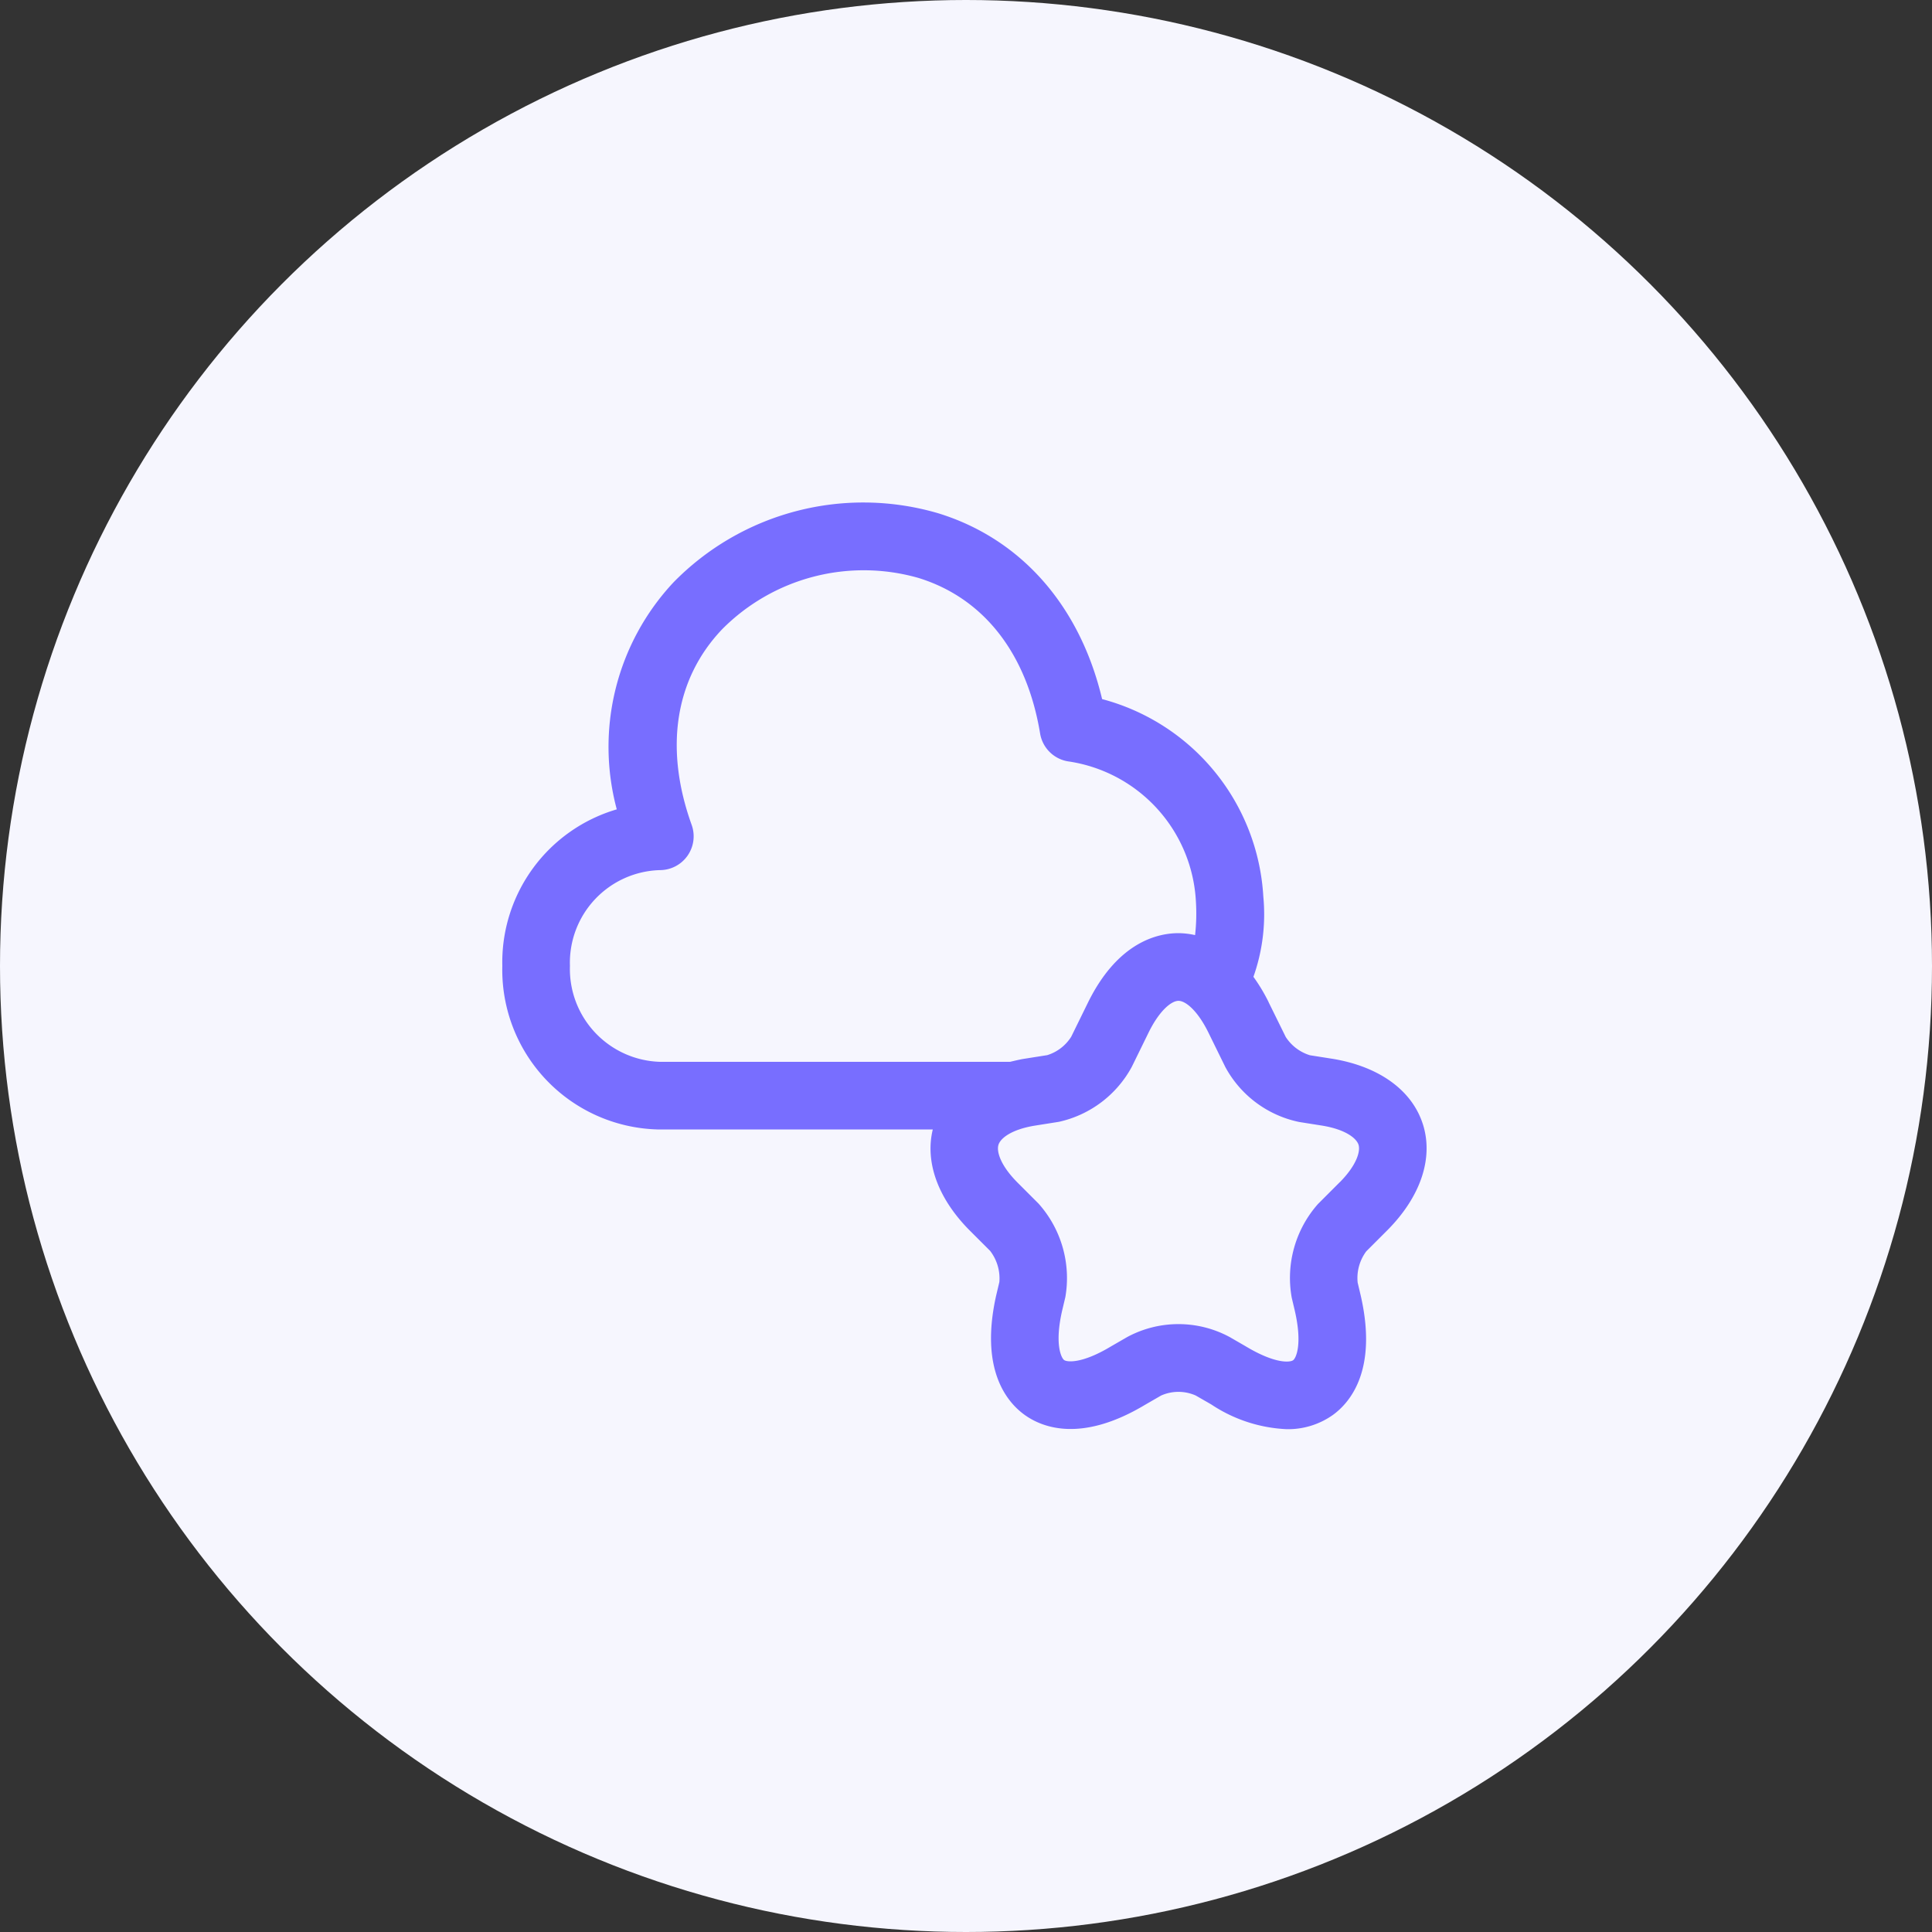
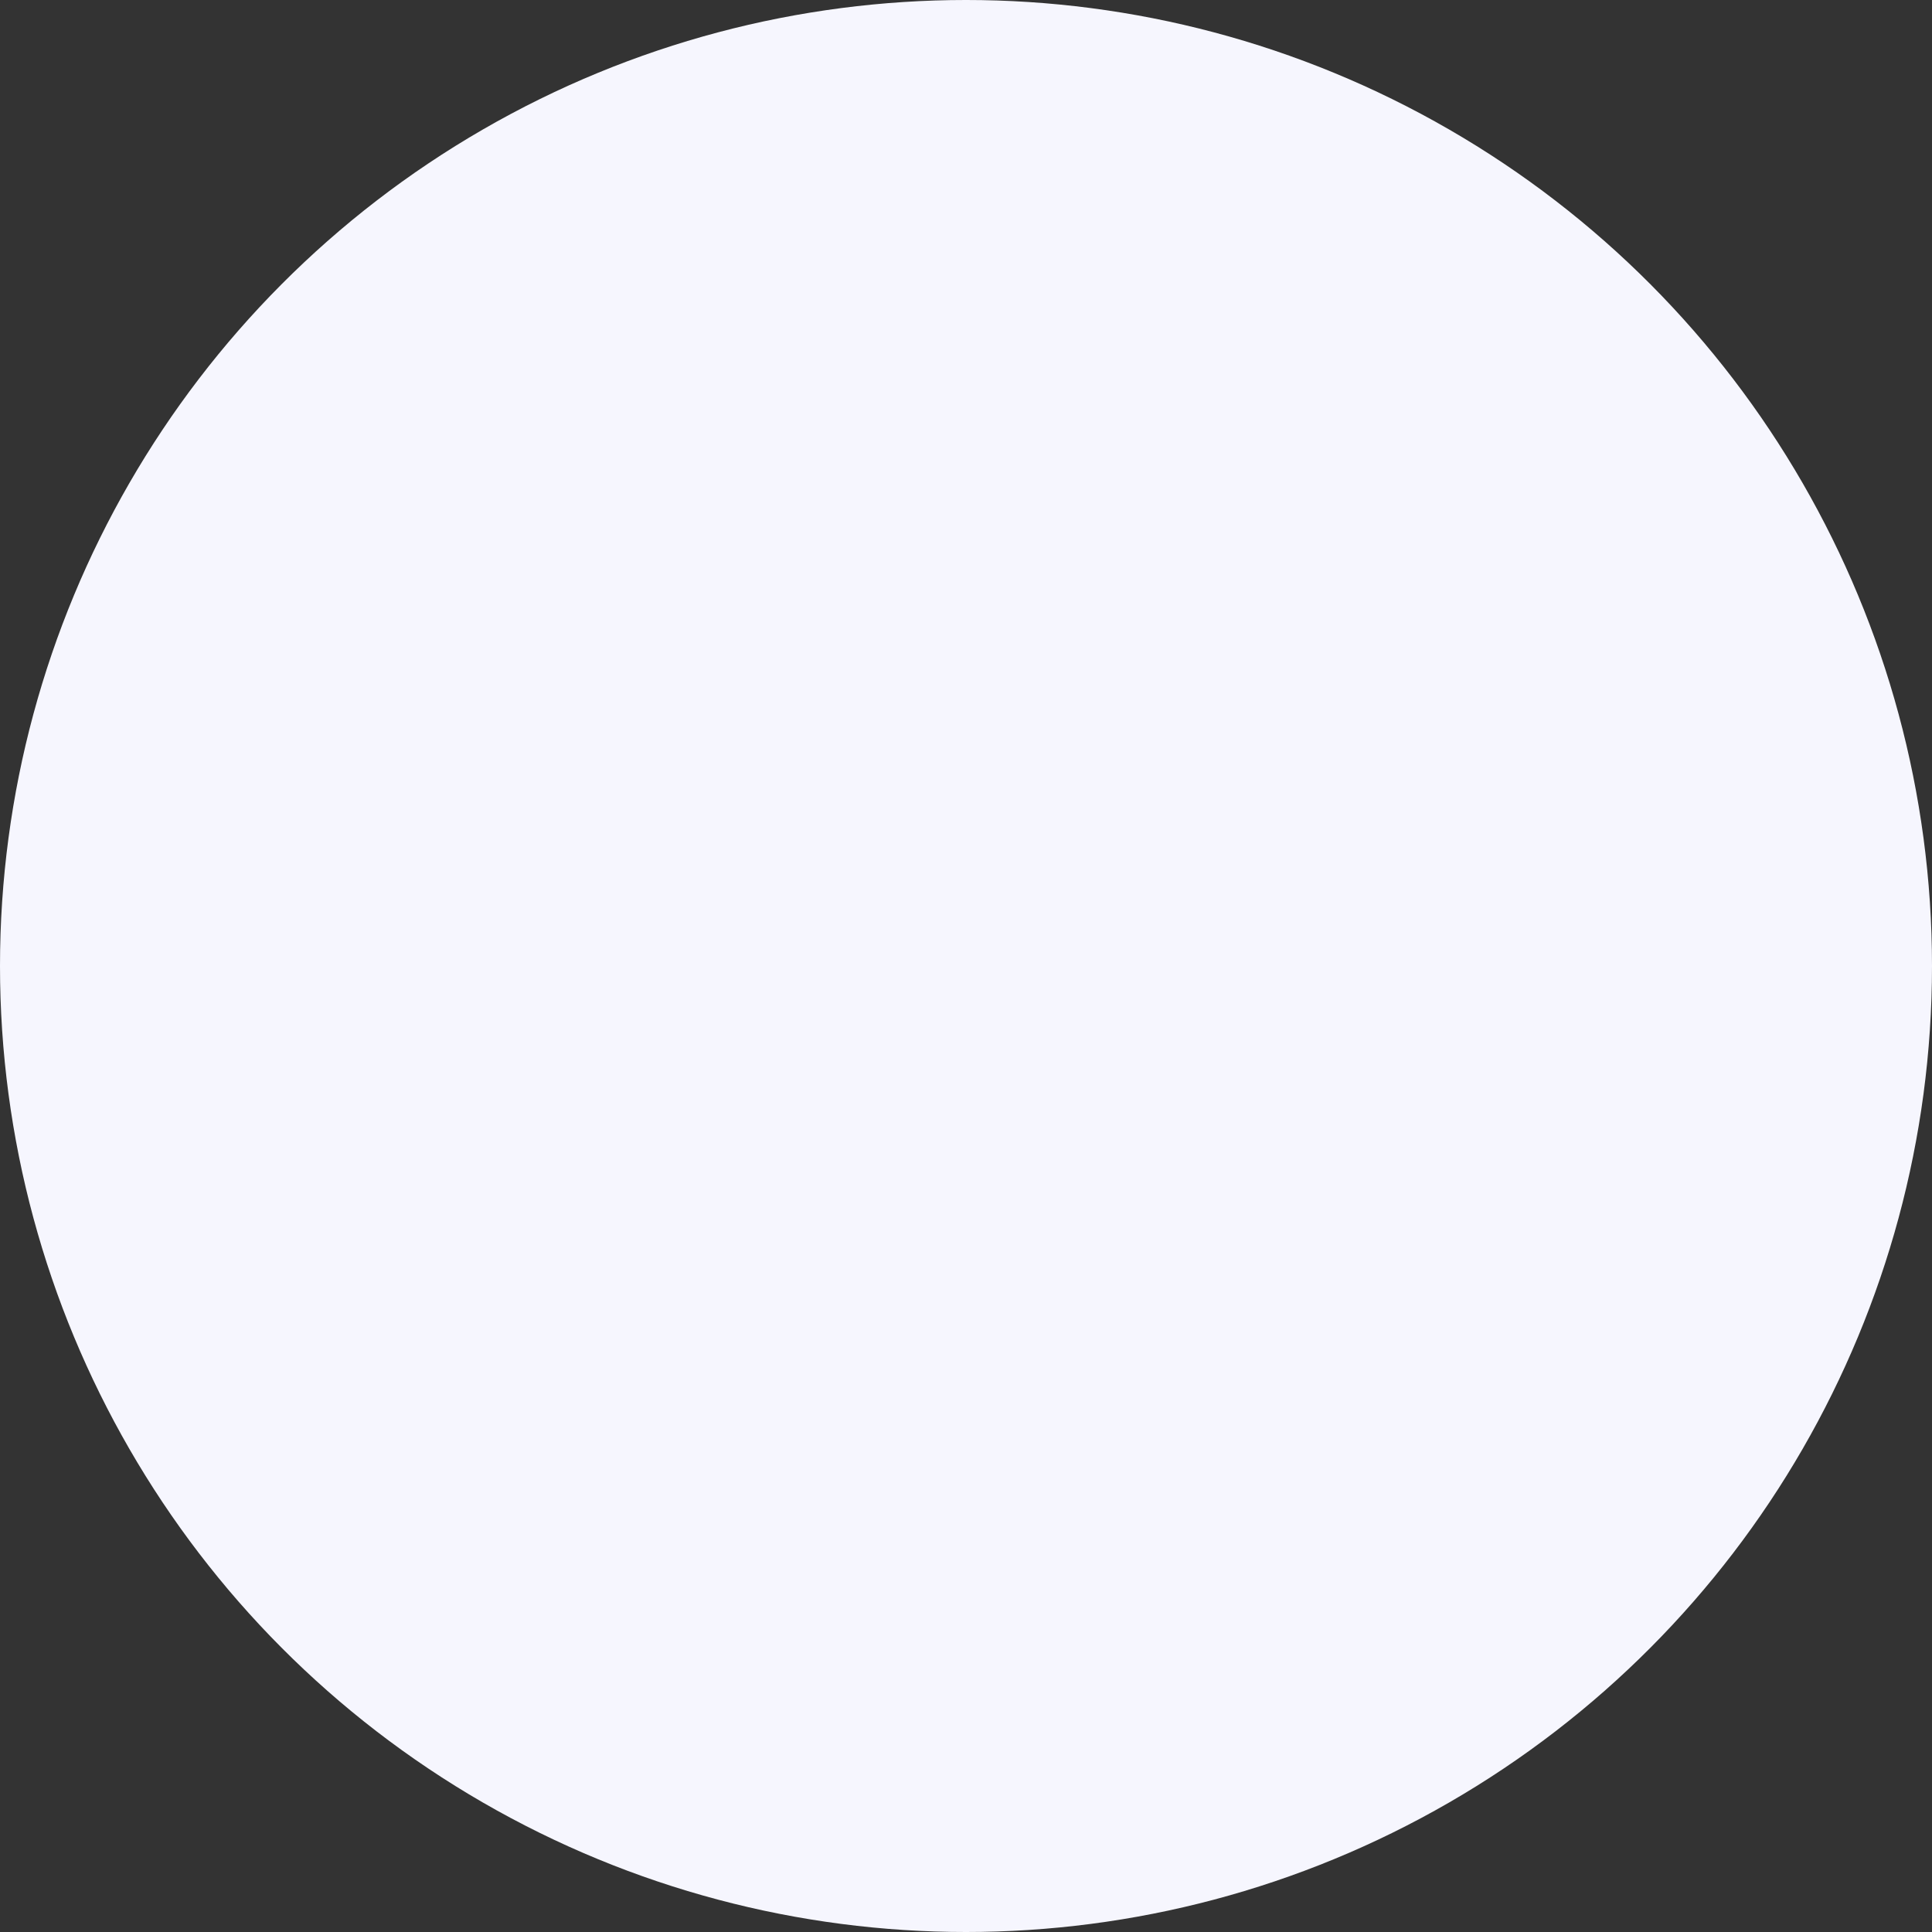
<svg xmlns="http://www.w3.org/2000/svg" width="100" height="100" viewBox="0 0 100 100">
  <rect x="0" y="0" width="100" height="100" fill="#333333" stroke="none" />
  <g id="icon-public-cloud-psn-man" transform="translate(-238 -7260)">
    <circle id="bg" cx="50" cy="50" r="50" transform="translate(238 7260)" fill="#f6f6fe" />
    <g id="Raggruppa_3641" data-name="Raggruppa 3641" transform="translate(264 7286)">
      <g id="Raggruppa_3648" data-name="Raggruppa 3648">
-         <path id="Tracciato_3622" data-name="Tracciato 3622" d="M47.641,32.169c-.563-1.739-2.253-2.963-4.648-3.362L41.8,28.619a2.291,2.291,0,0,1-1.25-.945l-.887-1.8,0-.005a9.089,9.089,0,0,0-.786-1.309,9.685,9.685,0,0,0,.512-4.158,11.244,11.244,0,0,0-8.344-10.217C29.9,5.361,26.856,1.89,22.567.568A13.75,13.75,0,0,0,8.858,4.144,12.464,12.464,0,0,0,5.924,15.892,8.25,8.25,0,0,0,0,23.993a8.264,8.264,0,0,0,7.948,8.464c.042,0,.083.005.125.005H22.281c-.408,1.677.256,3.55,1.884,5.2l1.082,1.081a2.332,2.332,0,0,1,.48,1.613l-.163.686c-.863,3.839.547,5.524,1.464,6.187s2.939,1.464,6.246-.52l.826-.477a2.21,2.21,0,0,1,1.792,0l.8.46A7.647,7.647,0,0,0,40.6,47.974a4.01,4.01,0,0,0,2.39-.736c.919-.667,2.327-2.362,1.432-6.218l-.15-.634a2.322,2.322,0,0,1,.445-1.617l1.116-1.116c1.716-1.738,2.375-3.736,1.809-5.484M3.5,23.994a4.793,4.793,0,0,1,4.656-4.957A1.75,1.75,0,0,0,9.8,16.695c-1.427-3.969-.863-7.569,1.587-10.134A10.32,10.32,0,0,1,21.536,3.913c3.376,1.04,5.614,3.9,6.3,8.054a1.75,1.75,0,0,0,1.506,1.45A7.737,7.737,0,0,1,35.9,20.664a9.919,9.919,0,0,1-.043,1.737A4.018,4.018,0,0,0,35,22.3h0c-1.085,0-3.136.463-4.674,3.567l-.88,1.794a2.25,2.25,0,0,1-1.241.953l-1.216.192c-.245.041-.477.1-.706.153H8.138A4.808,4.808,0,0,1,3.5,23.994M43.35,35.186l-1.134,1.135a5.775,5.775,0,0,0-1.357,4.844l.155.656c.409,1.763.069,2.474-.082,2.584s-.912.21-2.466-.727l-.82-.474a5.588,5.588,0,0,0-5.3,0l-.849.49c-1.512.909-2.275.808-2.42.7s-.5-.818-.1-2.559l.166-.7a5.785,5.785,0,0,0-1.391-4.84l-1.1-1.1c-.89-.9-1.078-1.612-.97-1.946s.662-.784,1.866-.984l1.261-.2a5.682,5.682,0,0,0,3.773-2.847l.882-1.8c.553-1.116,1.169-1.615,1.535-1.615s.981.5,1.533,1.612l.89,1.813a5.641,5.641,0,0,0,3.825,2.846l1.189.188c1.217.2,1.773.657,1.88.986s-.081,1.045-.962,1.938" fill="#786eff" />
-       </g>
+         </g>
    </g>
  </g>
</svg>